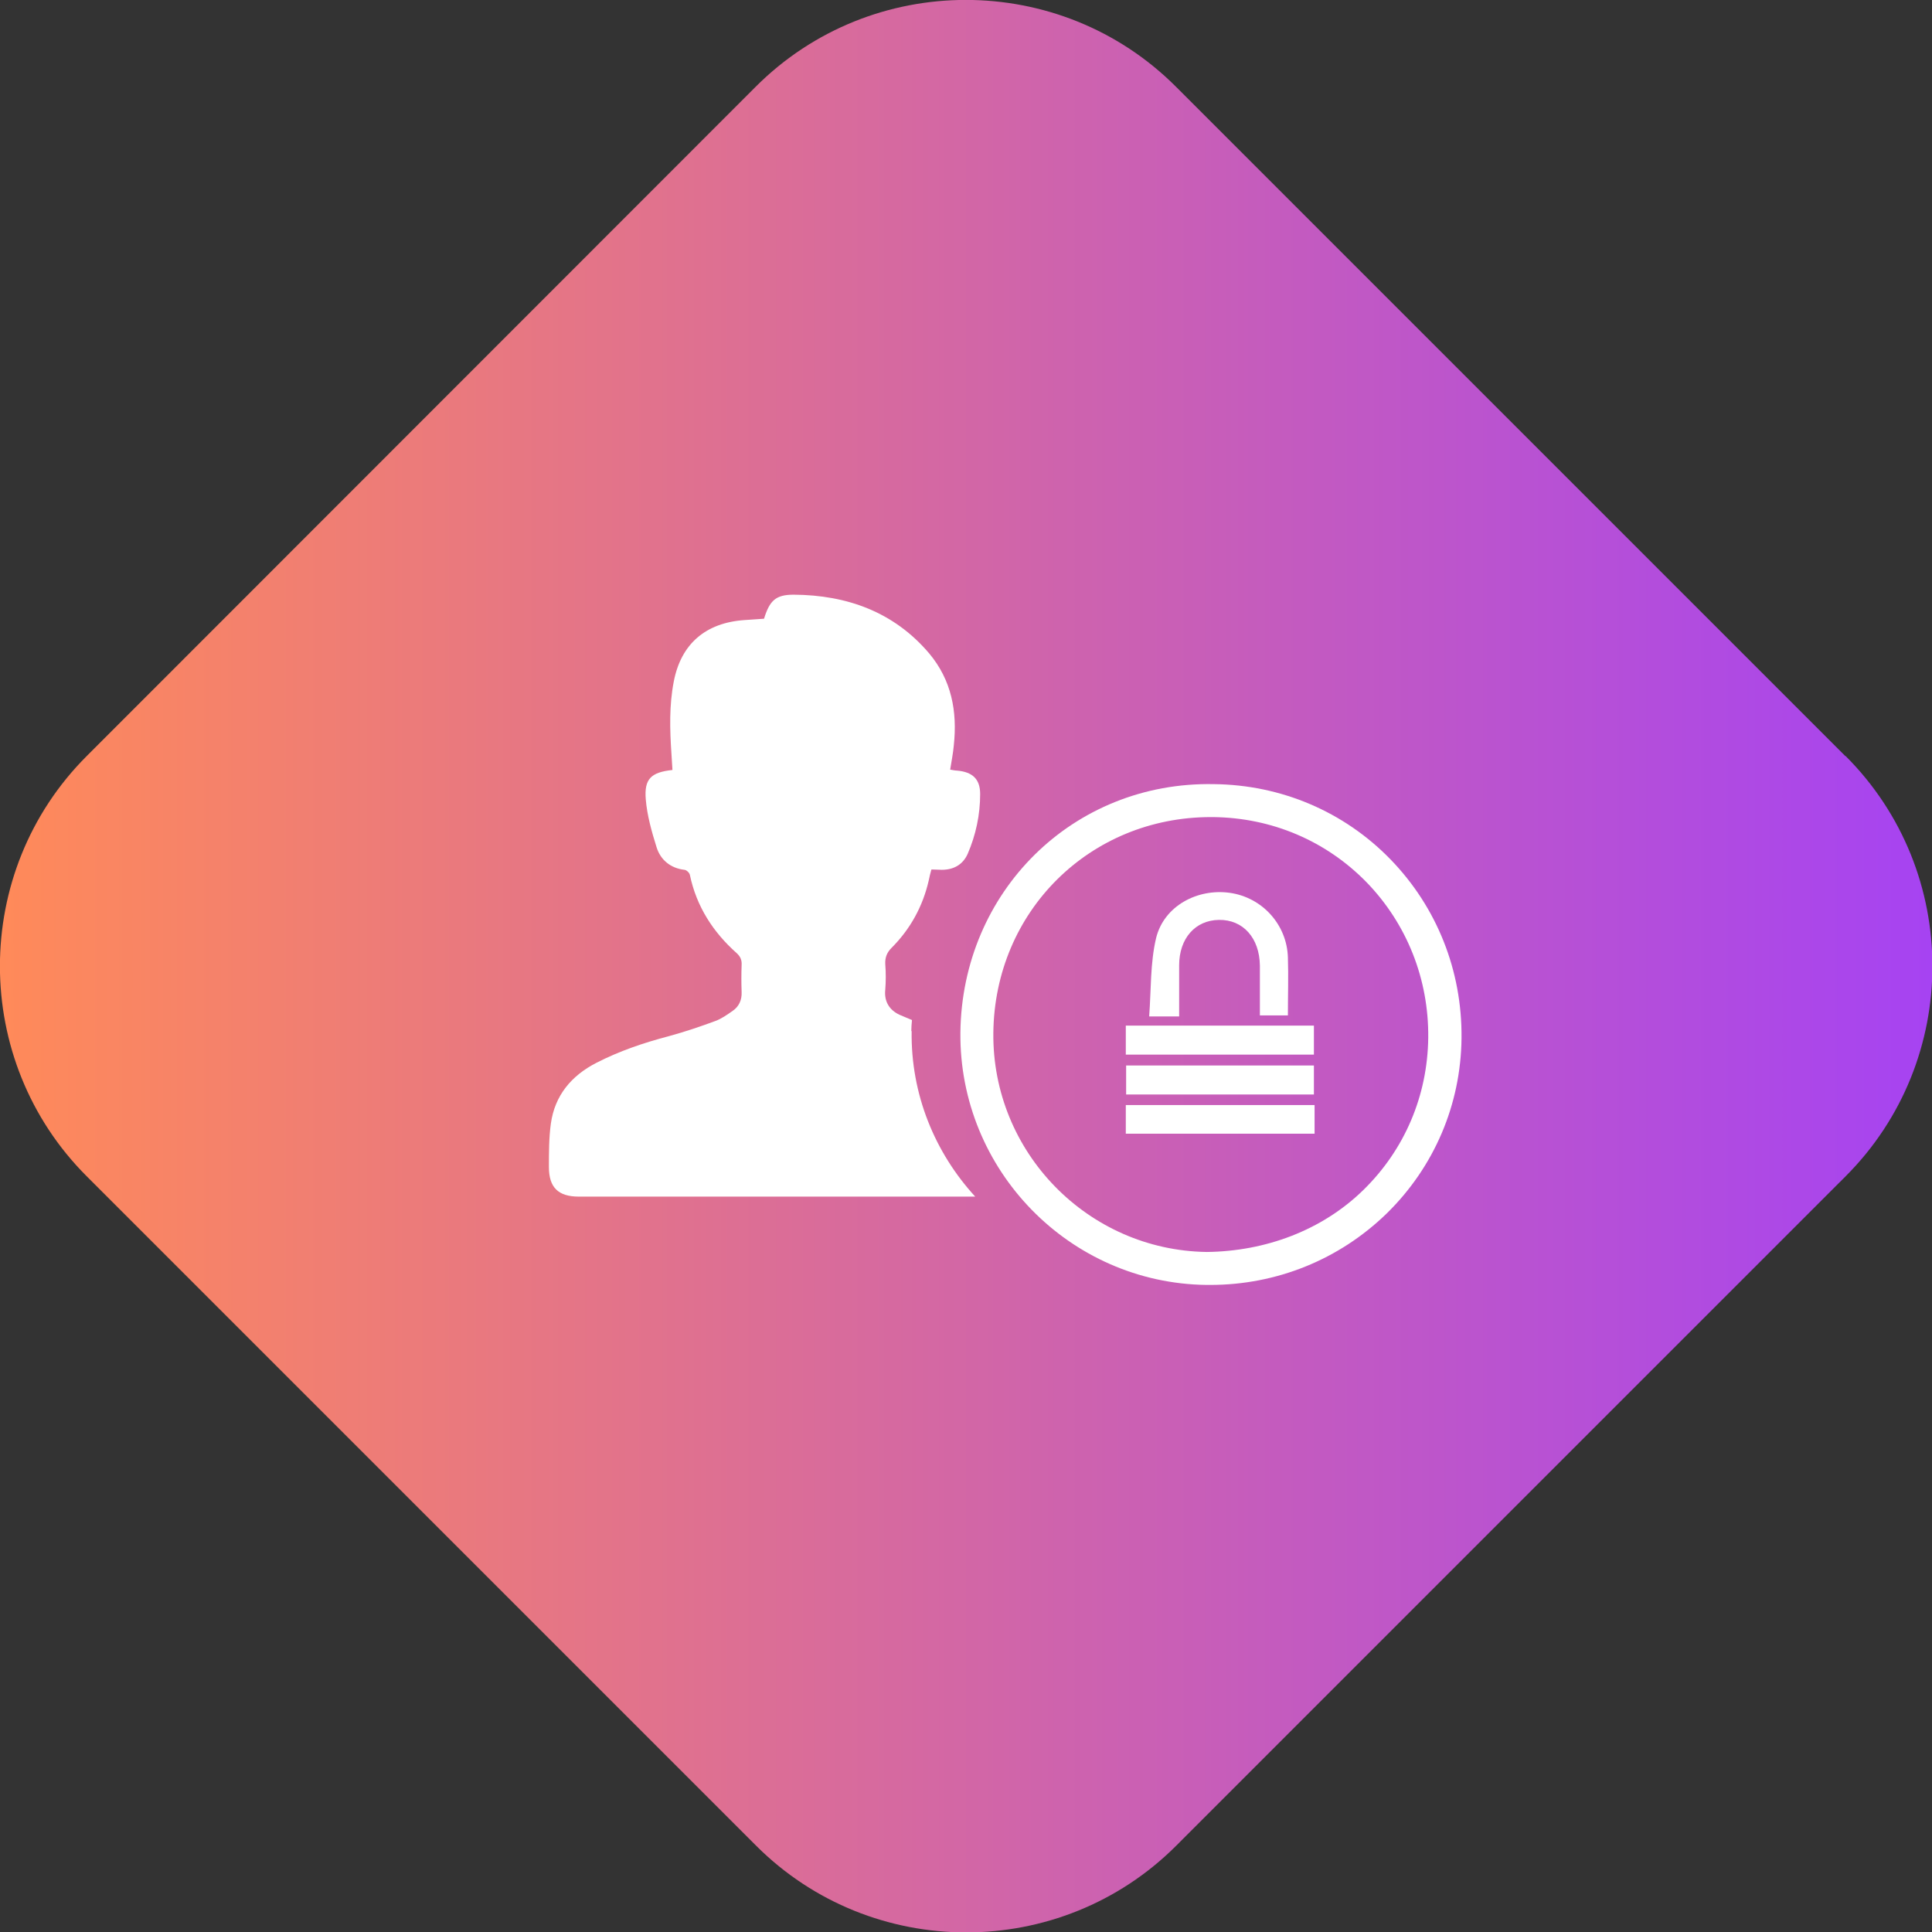
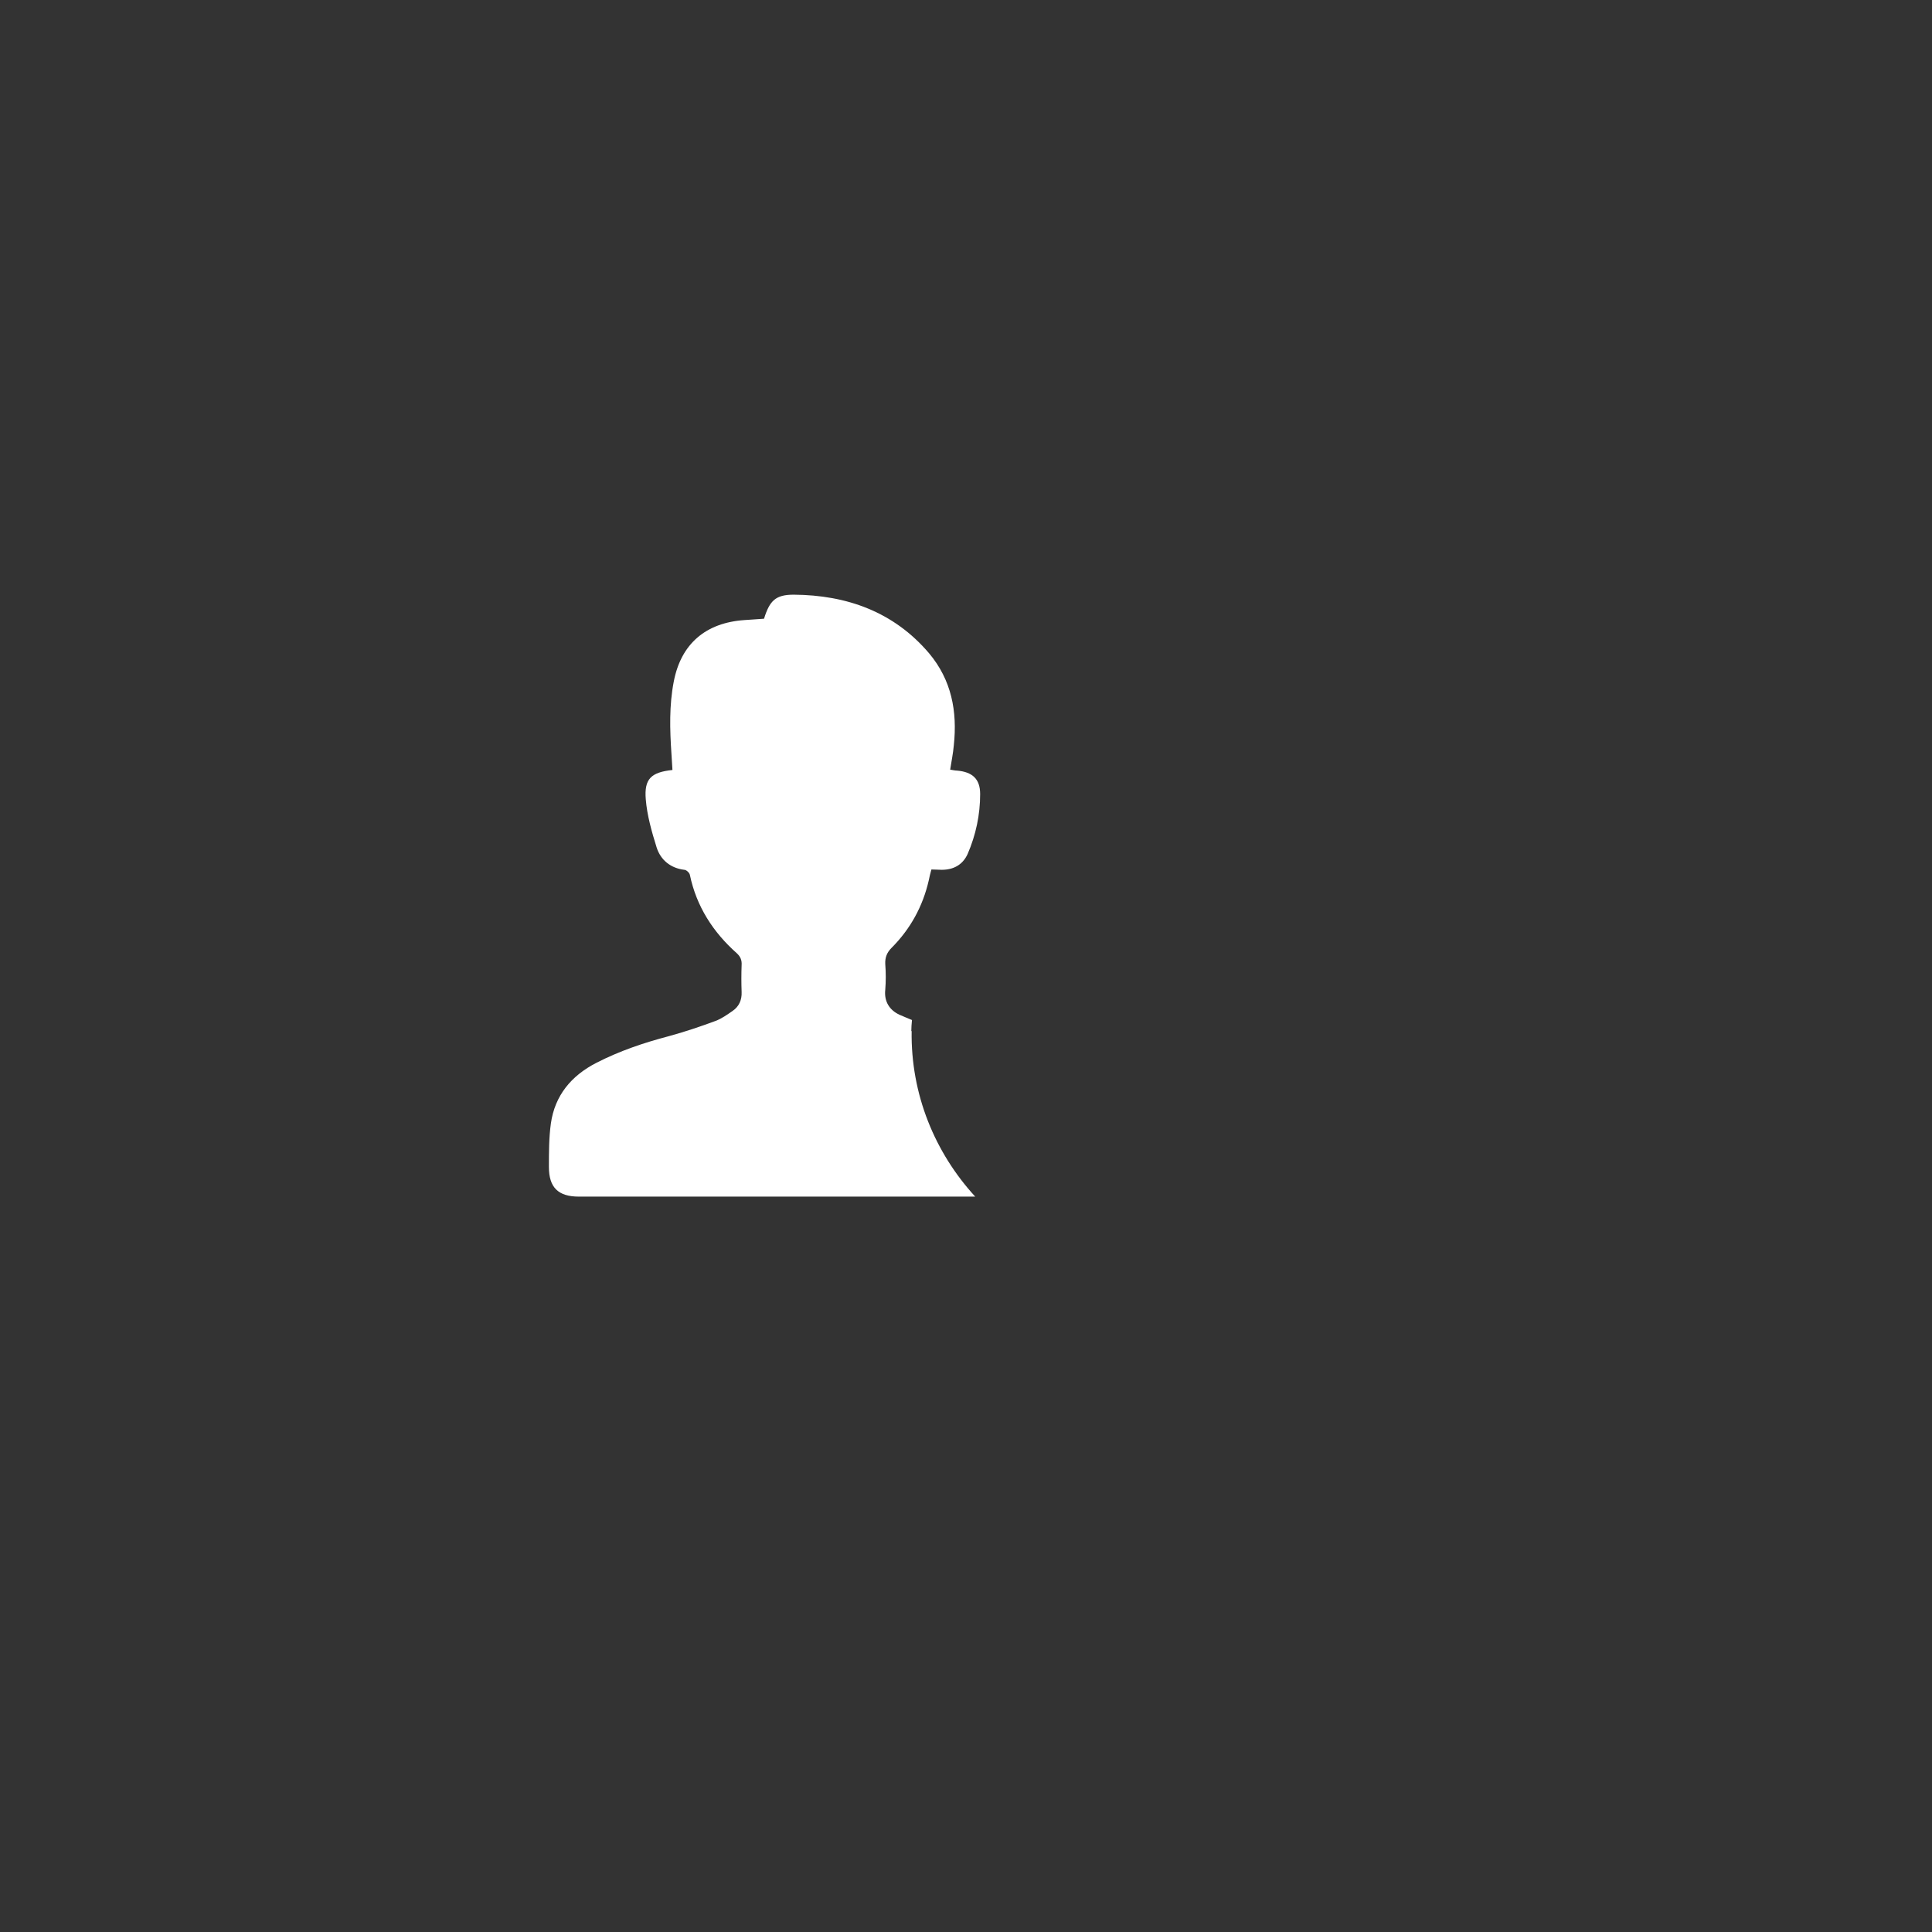
<svg xmlns="http://www.w3.org/2000/svg" width="52" height="52" viewBox="0 0 52 52" fill="none">
  <rect x="0" y="0" width="52" height="52" fill="#333333" stroke="none" />
  <g clip-path="url(#clip0_6405_841)">
-     <path d="M49.668 20.351L38.69 9.373L31.649 2.332C28.536 -0.78 23.455 -0.78 20.342 2.332L2.332 20.351C-0.78 23.464 -0.78 28.545 2.332 31.658L20.351 49.677C23.464 52.789 28.545 52.789 31.658 49.677L38.211 43.123L49.677 31.658C52.789 28.545 52.789 23.464 49.677 20.351H49.668Z" fill="url(#paint0_linear_6405_841)" />
    <path d="M24.528 27.756C24.528 27.658 24.537 27.552 24.546 27.454C24.43 27.41 24.324 27.357 24.209 27.312C23.943 27.188 23.792 26.958 23.827 26.638C23.845 26.408 23.845 26.177 23.827 25.947C23.819 25.769 23.872 25.636 23.996 25.512C24.501 25.007 24.838 24.395 24.998 23.694C25.016 23.597 25.042 23.499 25.069 23.402C25.175 23.402 25.255 23.411 25.344 23.411C25.663 23.411 25.911 23.278 26.044 22.985C26.266 22.471 26.381 21.93 26.381 21.371C26.381 20.963 26.169 20.777 25.761 20.741C25.698 20.741 25.645 20.724 25.574 20.715C25.61 20.484 25.654 20.271 25.672 20.059C25.77 19.145 25.61 18.303 25.007 17.584C24.058 16.467 22.79 16.015 21.362 16.006C20.875 16.006 20.715 16.166 20.564 16.653C20.396 16.662 20.218 16.68 20.041 16.689C18.995 16.76 18.329 17.327 18.134 18.347C18.01 18.986 18.028 19.633 18.072 20.289C18.081 20.431 18.09 20.582 18.099 20.724C17.523 20.786 17.336 20.963 17.381 21.513C17.416 21.947 17.54 22.382 17.673 22.808C17.78 23.145 18.046 23.366 18.418 23.411C18.471 23.411 18.56 23.49 18.569 23.552C18.746 24.395 19.19 25.087 19.828 25.654C19.926 25.743 19.97 25.84 19.961 25.973C19.952 26.213 19.952 26.461 19.961 26.701C19.97 26.913 19.89 27.091 19.722 27.206C19.571 27.312 19.42 27.419 19.252 27.481C18.844 27.632 18.427 27.773 18.001 27.889C17.327 28.066 16.671 28.288 16.05 28.607C15.377 28.953 14.933 29.485 14.827 30.239C14.774 30.62 14.774 31.019 14.774 31.409C14.774 31.959 15.022 32.207 15.581 32.207C19.137 32.207 22.692 32.207 26.248 32.207C25.166 31.028 24.51 29.458 24.537 27.747L24.528 27.756Z" fill="white" />
-     <path d="M32.562 34.584C32.562 34.584 32.5 34.584 32.473 34.584C28.784 34.539 25.814 31.489 25.849 27.791C25.893 24.005 28.873 21.034 32.668 21.105C34.477 21.123 36.171 21.841 37.422 23.127C38.672 24.413 39.355 26.124 39.337 27.942C39.319 29.733 38.601 31.409 37.324 32.66C36.047 33.901 34.362 34.584 32.571 34.584H32.562ZM32.589 21.992C29.334 21.992 26.771 24.528 26.736 27.8C26.701 31.01 29.281 33.653 32.482 33.697C34.052 33.679 35.577 33.121 36.694 32.03C37.803 30.948 38.423 29.494 38.441 27.933C38.459 26.355 37.865 24.865 36.783 23.748C35.692 22.63 34.229 22.009 32.651 21.992C32.624 21.992 32.606 21.992 32.58 21.992H32.589Z" fill="white" />
-     <path d="M31.737 27.348C31.737 26.869 31.737 26.426 31.737 25.982C31.737 25.255 32.172 24.767 32.81 24.759C33.458 24.75 33.901 25.246 33.91 25.991C33.91 26.434 33.91 26.878 33.91 27.33H34.664C34.664 26.789 34.681 26.275 34.664 25.769C34.637 24.883 33.972 24.155 33.103 24.031C32.225 23.907 31.329 24.386 31.117 25.246C30.957 25.92 30.984 26.639 30.93 27.357H31.737V27.348ZM35.364 28.385V27.605H30.301V28.385H35.364ZM35.364 29.458V28.678H30.31V29.458H35.364ZM35.382 29.742H30.301V30.514H35.382V29.742Z" fill="white" />
  </g>
  <defs>
    <linearGradient id="paint0_linear_6405_841" x1="1.96511e-05" y1="26" x2="52" y2="26" gradientUnits="userSpaceOnUse">
      <stop stop-color="#FF8A59" />
      <stop offset="1" stop-color="#A643F2" />
    </linearGradient>
    <clipPath id="clip0_6405_841">
      <rect width="52" height="52" fill="white" />
    </clipPath>
  </defs>
</svg>